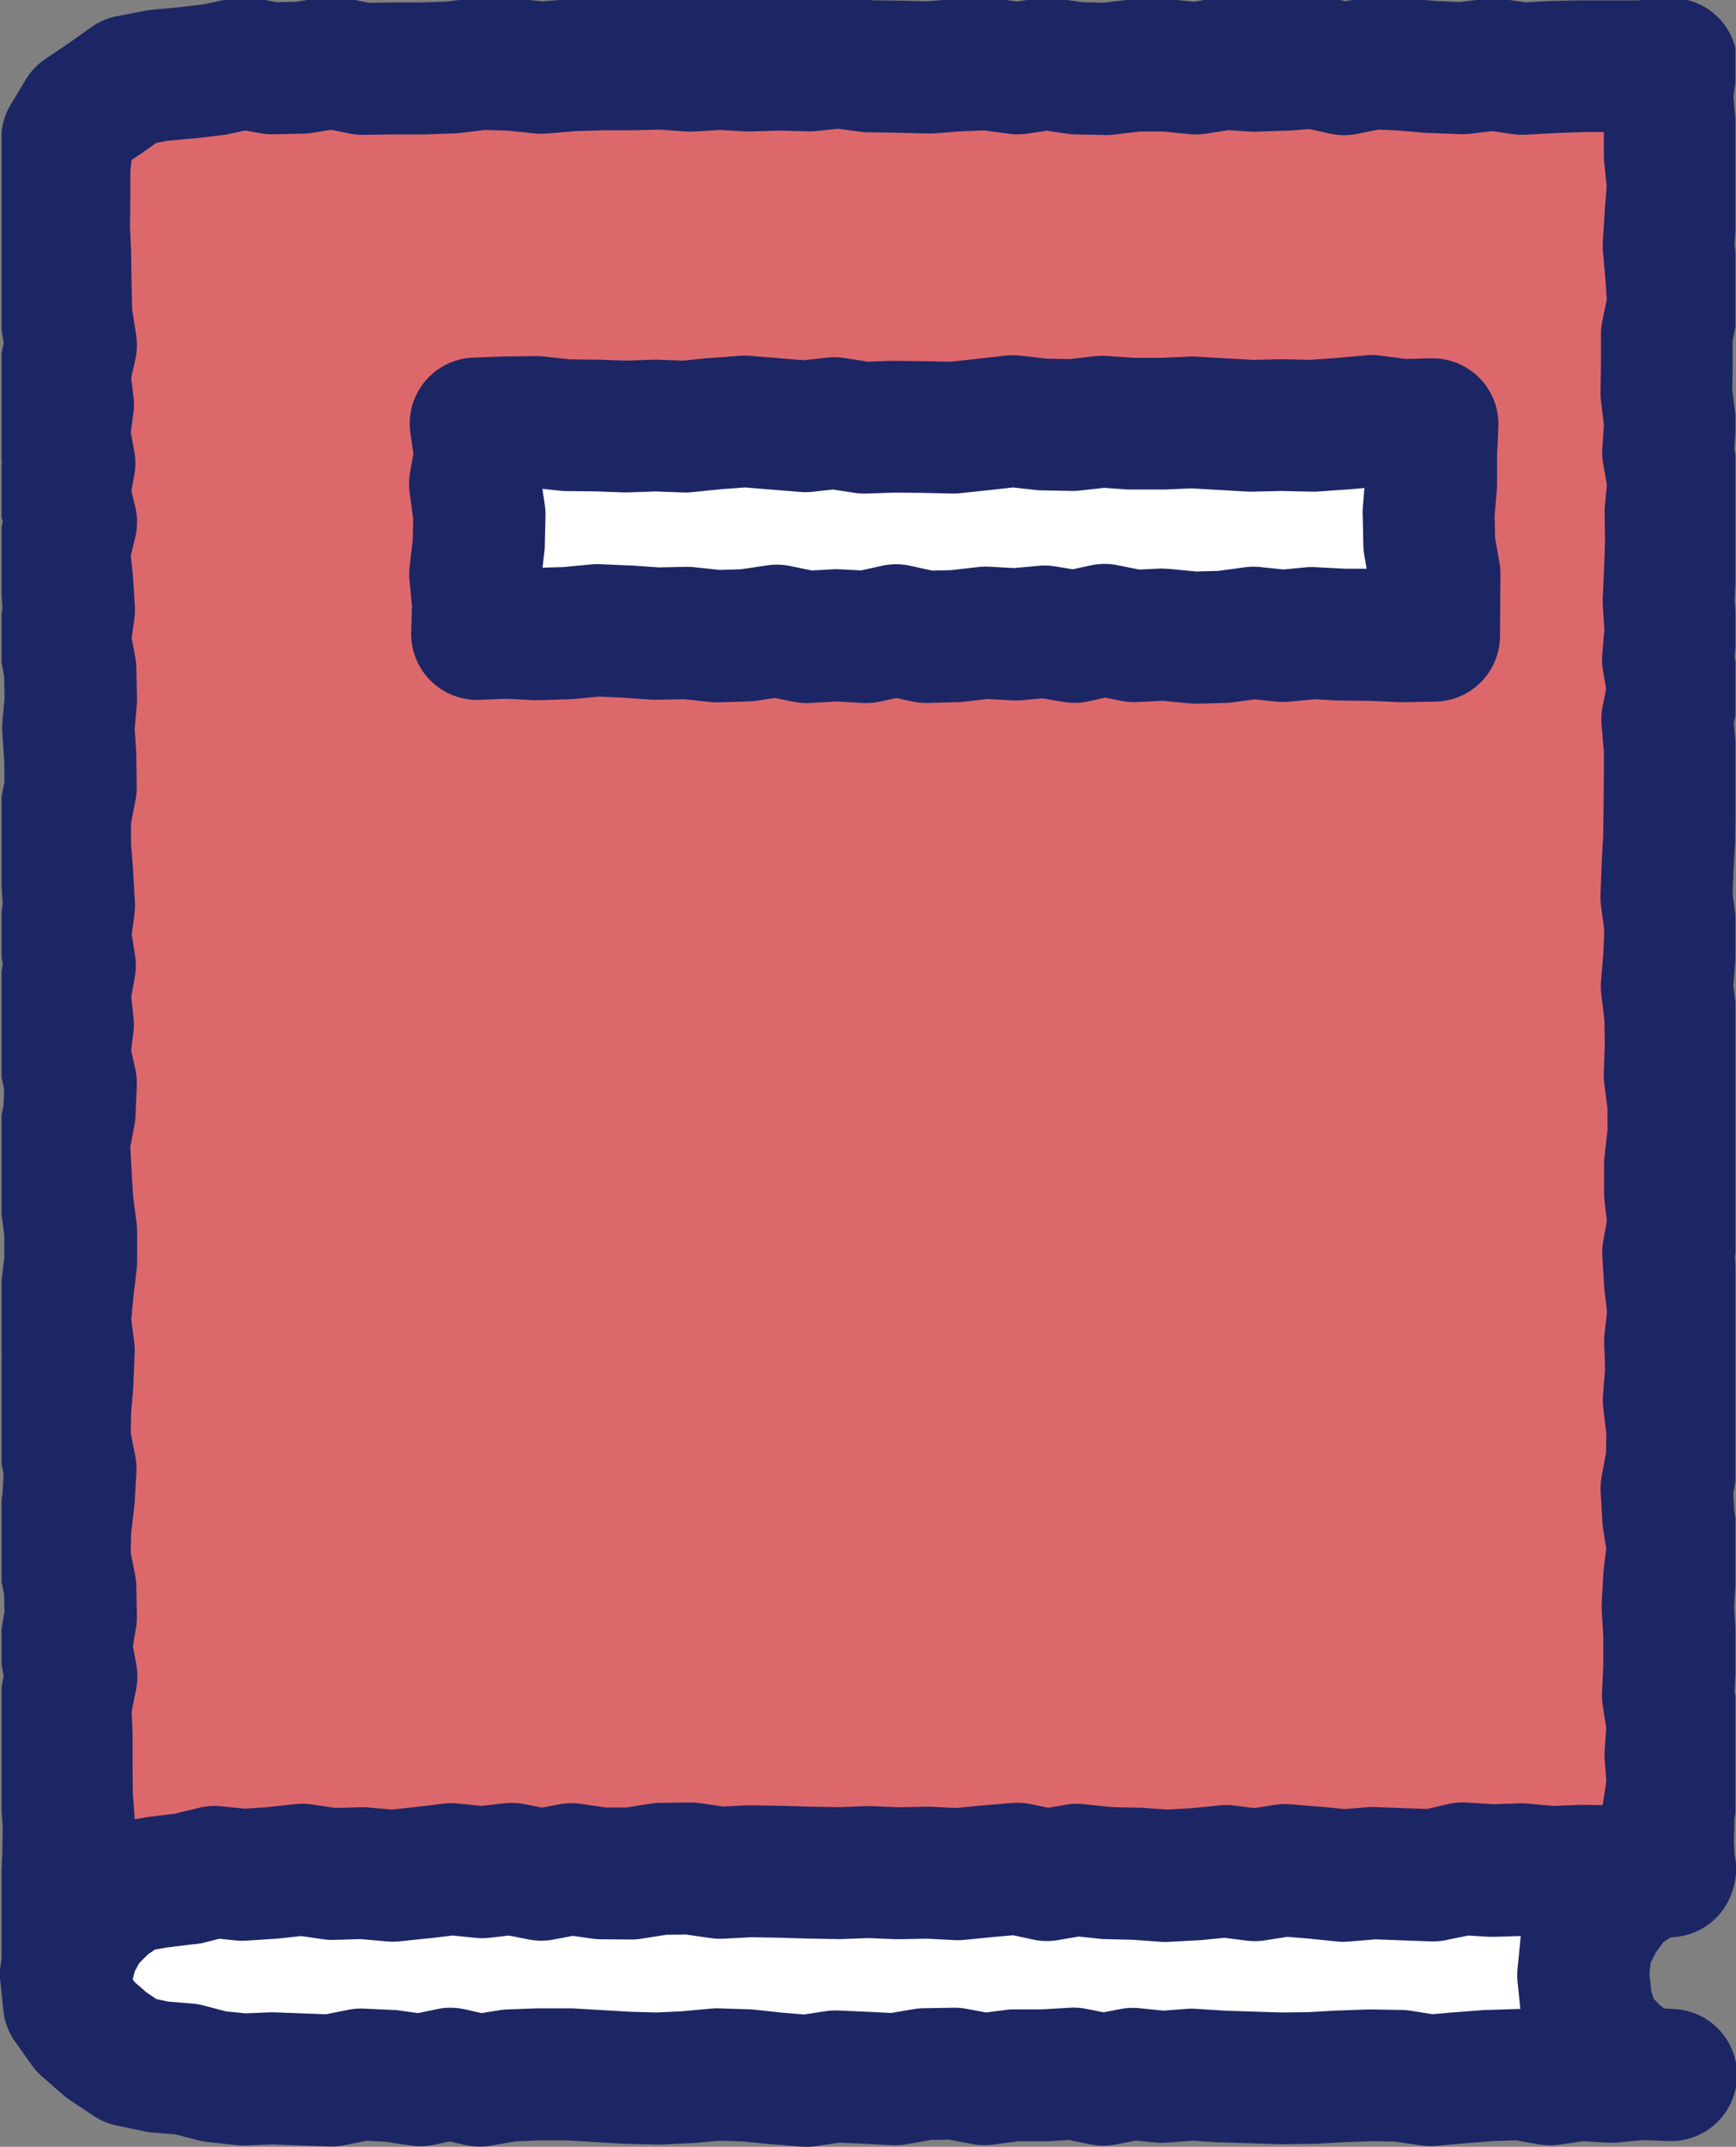
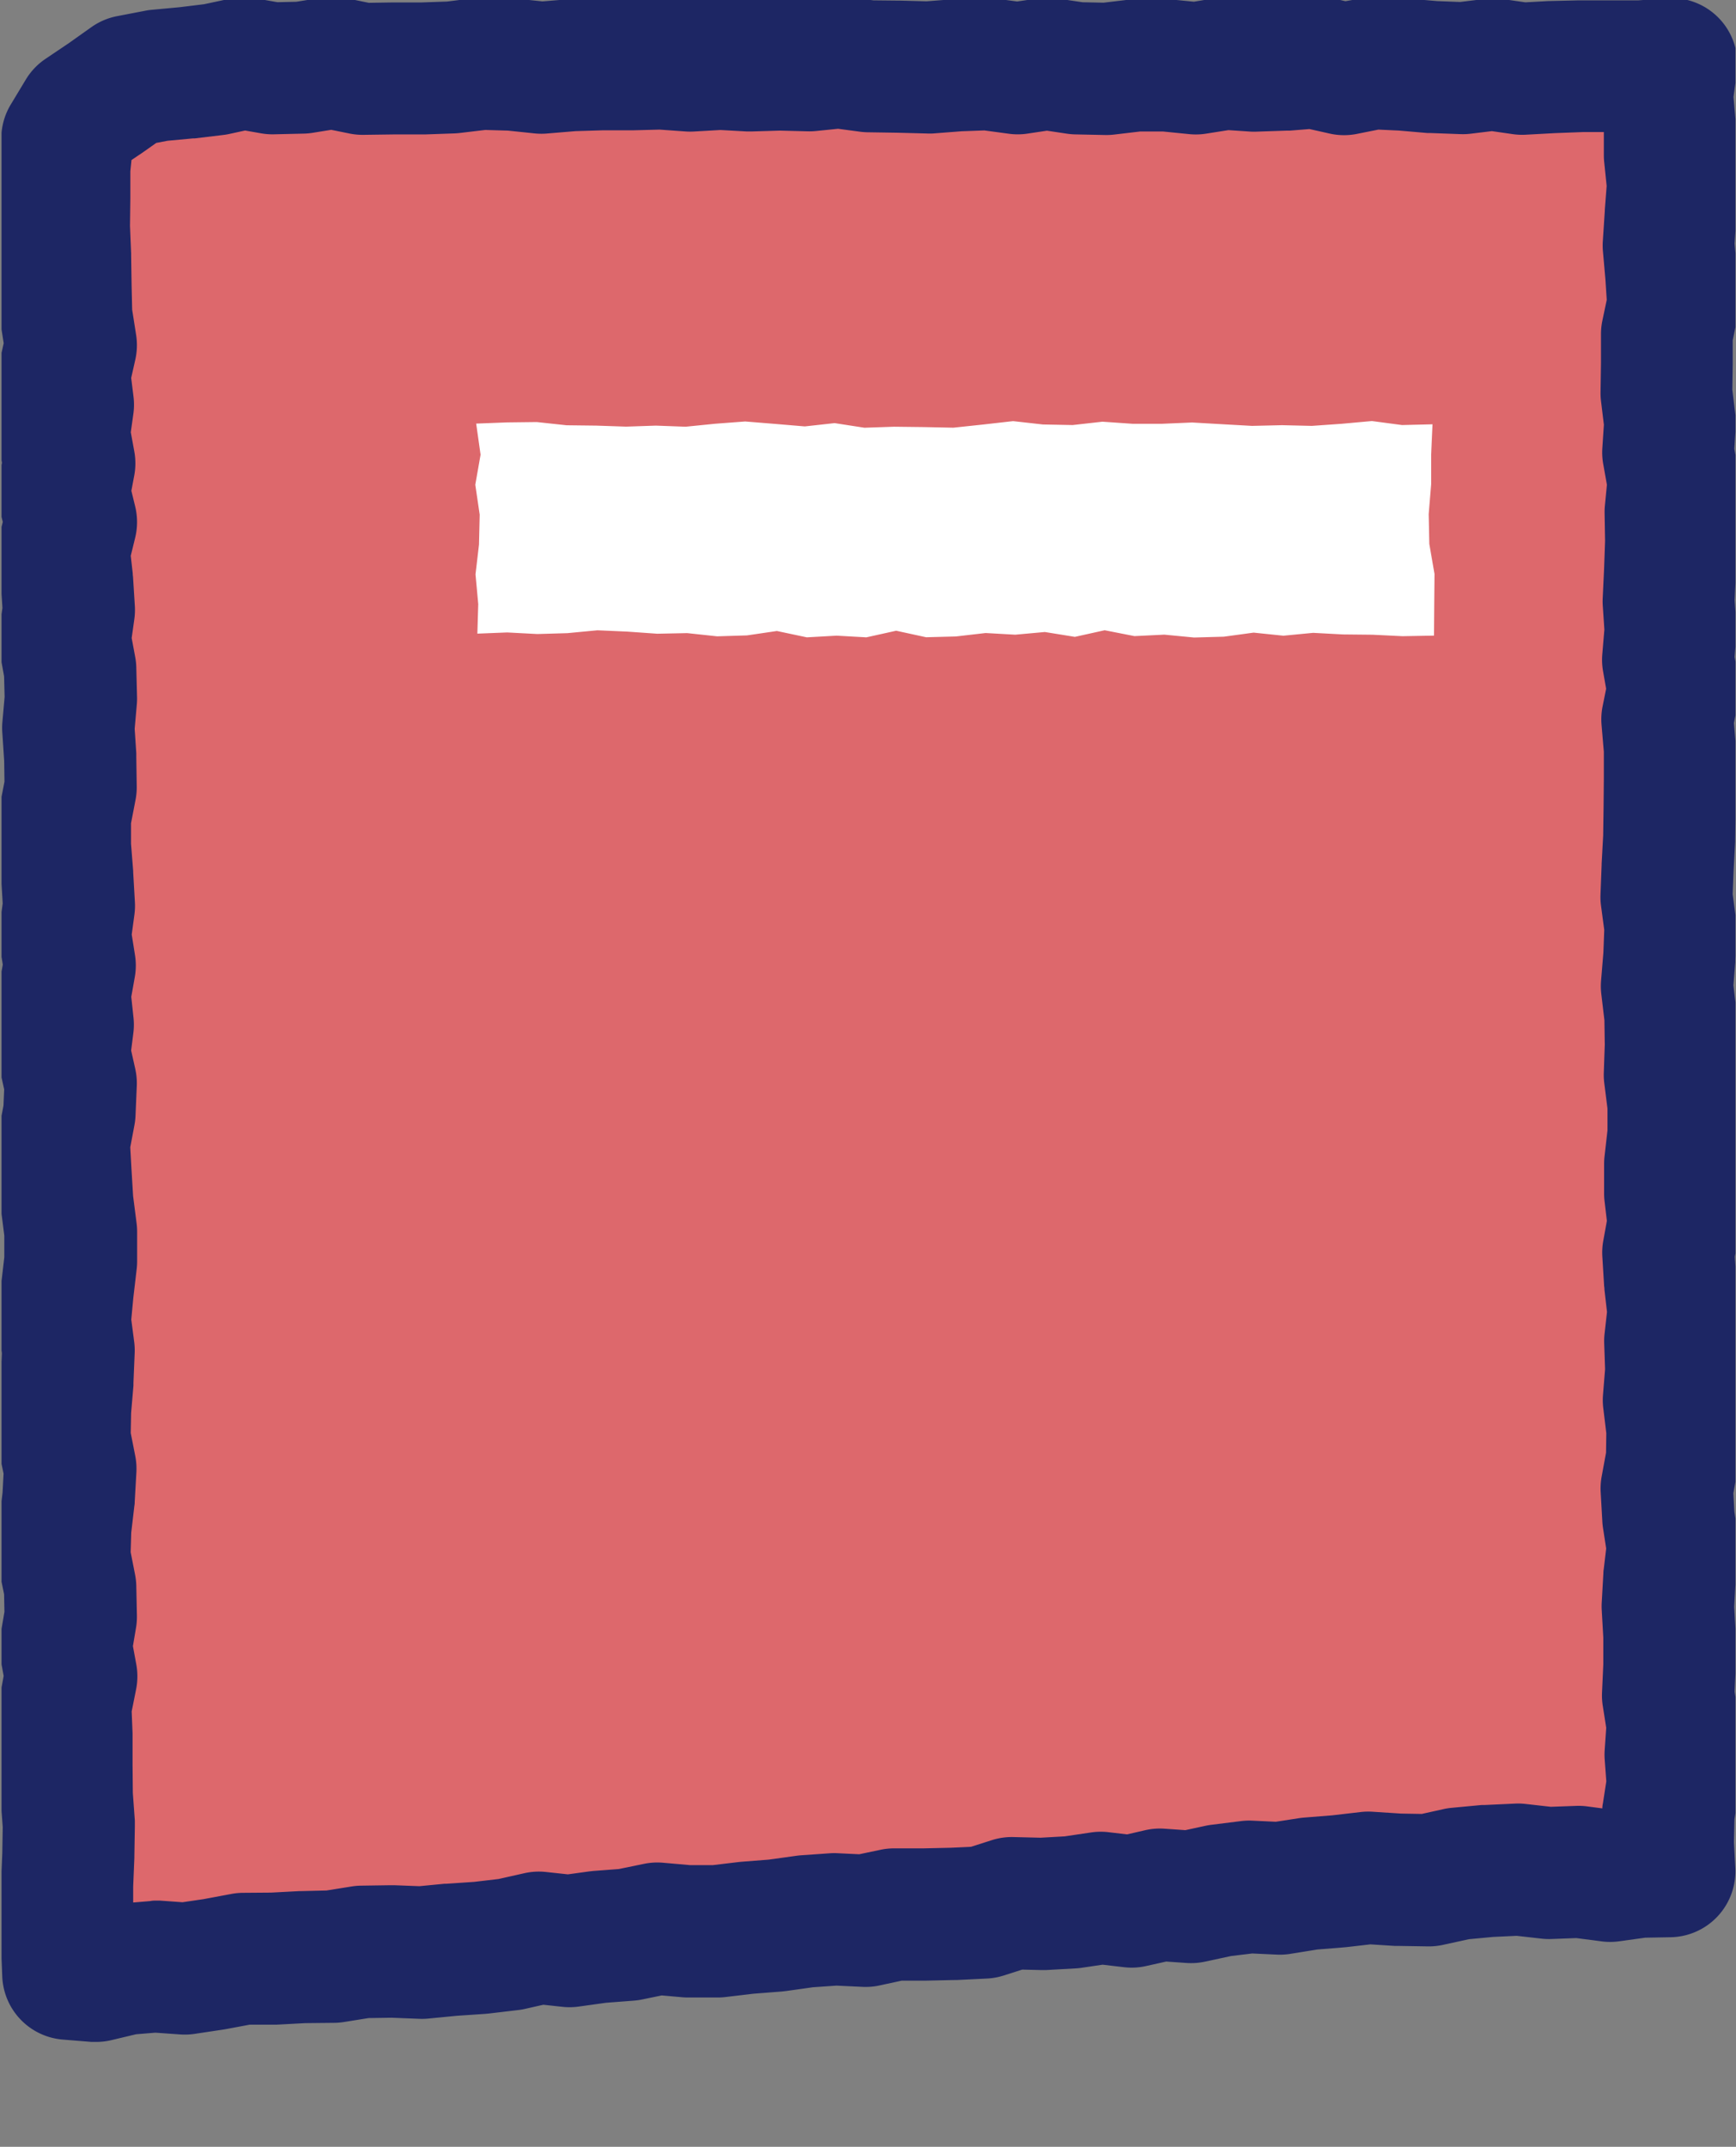
<svg xmlns="http://www.w3.org/2000/svg" width="39.498" height="48.815" viewBox="0 0 39.498 48.815">
  <rect x="0" y="0" width="39.498" height="48.815" fill="#808080" stroke="none" />
  <defs>
    <clipPath id="a">
      <rect width="39.45" height="48.723" fill="none" />
    </clipPath>
  </defs>
  <g transform="translate(0.035 0)">
    <path d="M38.027,42.634l-.034-.641.016-.672.1-.672-.049-.673.046-.674L38,38.632l.031-.672v-.671L38,36.619l.038-.67.079-.669-.1-.67-.038-.669.122-.669.008-.67-.081-.67.054-.67-.023-.672.074-.672-.077-.673-.041-.674.122-.675-.08-.674v-.673l.076-.672v-.672l-.085-.672.023-.672-.009-.672-.08-.674.055-.674.025-.676-.09-.675L38,19.82l.037-.673.009-.674.007-.674v-.675l-.057-.676.135-.675L38.01,15.1l.056-.675-.045-.669.031-.671.023-.672-.011-.675.066-.677-.12-.675.044-.674-.083-.675.01-.677V7.686l.14-.676-.045-.679-.059-.677.044-.677.053-.676-.07-.679v-.68l-.059-.682.1-.711-.7.053-.673-.007-.673,0-.673.025-.675.037-.675-.1-.677.083-.677-.025-.676-.058-.675-.032-.675.129L29.964,1.5l-.675.054-.674.023-.675-.046-.676.107-.677-.068-.677,0-.677.08-.677-.014-.676-.1-.676.1-.676-.091-.677.024-.677.053L20.5,1.609,19.823,1.6l-.677-.09-.672.069L17.8,1.562l-.674.021-.677-.038-.678.038L15.1,1.535l-.677.018h-.677l-.68.021-.678.056-.678-.07-.681-.02-.679.081-.679.024-.677,0-.682.009-.682-.139-.685.111-.684.016L5.6,1.53l-.646.14L4.3,1.747l-.652.061-.646.124-.537.38-.539.362-.344.571-.067.662,0,.671-.008.671.028.672.01.674.015.673.105.672-.15.672.083.671-.093.67.122.67-.127.67.163.669-.165.669.075.67.042.669-.094.67.125.671.017.671-.059.672.045.673.01.675-.136.674.007.674.053.673.039.672-.091.672.107.672-.119.672.071.673-.084.673.15.675L1.63,25.4l-.128.675.038.674.04.673.086.674,0,.674-.079.675-.063.677.087.674-.028.675-.057.675-.012.669.137.671-.038.672-.079.675-.02.677.132.675.014.674-.114.675.125.677-.137.677.027.677,0,.678.007.677.05.677-.011.676-.028.679v.68l0,.682.026.658.651.053.661-.158.669-.055.677.049.667-.1.665-.124.676-.006.674-.036.677-.016.668-.107.675-.01.677.026.67-.065.671-.045.669-.079.664-.149.681.074.671-.093.675-.052.667-.137.68.06.676,0,.671-.08.673-.053.671-.094.675-.047.679.032.667-.144.677,0,.671-.015.671-.033.66-.21.678.016.677-.038.67-.1.682.081.666-.153.684.048.669-.143.673-.082.684.032.673-.1.676-.054.673-.078.685.044.684.011.675-.148.681-.064.69-.032.687.077.691-.025.692.09.693-.1Z" transform="translate(-0.092 -0.093)" fill="#dd686c" />
    <g transform="translate(0 0)">
      <g clip-path="url(#a)">
        <path d="M2.258,46.522q-.06,0-.121,0l-.651-.053A1.5,1.5,0,0,1,.108,45.03l-.026-.658q0-.027,0-.054l0-.682s0-.005,0-.008v-.68q0-.03,0-.06l.027-.661.01-.59-.045-.609q0-.048,0-.1l-.007-.677v-.006l0-.652-.026-.651a1.5,1.5,0,0,1,.029-.358L.14,38.2.067,37.8a1.5,1.5,0,0,1,0-.523l.091-.535-.008-.4L.039,35.8a1.5,1.5,0,0,1-.027-.332l.02-.677q0-.065.009-.13l.074-.63L.138,33.6l-.1-.481a1.5,1.5,0,0,1-.03-.327l.012-.669q0-.05.005-.1l.054-.642L.1,30.862l-.071-.547a1.5,1.5,0,0,1-.006-.331l.063-.677q0-.018,0-.035l.069-.593,0-.491-.073-.574q-.006-.05-.009-.1l-.04-.673v-.006L0,26.161A1.5,1.5,0,0,1,.028,25.8l.108-.568.016-.369L.045,24.38a1.5,1.5,0,0,1-.024-.511l.062-.5-.053-.5a1.5,1.5,0,0,1,.015-.42l.075-.423L.052,21.6a1.5,1.5,0,0,1-.005-.437l.071-.528-.03-.512-.052-.657q0-.052,0-.1l-.007-.674a1.5,1.5,0,0,1,.03-.312l.1-.515-.007-.474-.042-.634a1.5,1.5,0,0,1,0-.232l.052-.587-.012-.467-.1-.554a1.5,1.5,0,0,1-.011-.482l.073-.519-.03-.481L.009,12.8a1.5,1.5,0,0,1,.034-.526L.12,11.96l-.076-.311a1.5,1.5,0,0,1-.017-.634l.075-.4-.072-.4a1.5,1.5,0,0,1-.01-.475l.066-.475L.028,8.8a1.5,1.5,0,0,1,.025-.51l.088-.394L.079,7.5a1.5,1.5,0,0,1-.018-.2L.047,6.629V6.619l-.01-.654L.009,5.313q0-.041,0-.082l.008-.664,0-.665q0-.072.008-.144L.093,3.1A1.5,1.5,0,0,1,.3,2.472L.645,1.9a1.5,1.5,0,0,1,.448-.47l.523-.352.522-.37A1.5,1.5,0,0,1,2.723.459L3.368.335q.071-.014.143-.02L4.144.256,4.7.188,5.282.064A1.5,1.5,0,0,1,5.859.052l.51.09L6.8.132,7.385.038a1.5,1.5,0,0,1,.539.011l.524.107L8.968.148h.014l.654,0,.594-.021L10.847.05a1.5,1.5,0,0,1,.22-.01l.681.02q.056,0,.111.007L12.4.124l.539-.045.079,0L13.7.054h.7l.657-.017q.073,0,.145,0l.581.041.583-.033a1.5,1.5,0,0,1,.168,0l.613.034.609-.019h.092L18.42.08l.572-.059a1.5,1.5,0,0,1,.352.005L19.93.1l.584.006h.025l.6.016.6-.047.062,0,.677-.024a1.5,1.5,0,0,1,.254.012L23.2.126l.465-.069a1.5,1.5,0,0,1,.441,0l.581.086.478.01.573-.068A1.5,1.5,0,0,1,25.9.076l.677,0a1.5,1.5,0,0,1,.159.007l.484.048L27.707.05a1.5,1.5,0,0,1,.337-.015l.6.041L29.2.056,29.844,0a1.5,1.5,0,0,1,.462.035l.363.085L31.03.055a1.5,1.5,0,0,1,.354-.025l.675.032.058,0,.639.055.521.02.558-.068a1.5,1.5,0,0,1,.4,0l.527.076.526-.029h.025L35.982.1h.052l.673,0h.019L37.335.1l.638-.048a1.5,1.5,0,0,1,1.6,1.7l-.075.544.045.514q.006.066.006.132v.6l.062.6a1.5,1.5,0,0,1,0,.271l-.052.666-.036.554.049.563q0,.016,0,.031l.045.679a1.5,1.5,0,0,1-.028.4l-.109.525v.523q0,.011,0,.023l-.009.575.07.572a1.5,1.5,0,0,1,.008.28l-.032.492.088.5a1.5,1.5,0,0,1,.016.408l-.057.592.01.589q0,.039,0,.077l-.023.672v.017l-.027.586.039.584a1.5,1.5,0,0,1,0,.226l-.04.482.085.484a1.5,1.5,0,0,1-.007.553l-.093.466.039.463q.005.063.005.127V17.8s0,.01,0,.015l-.007.674v.006l-.009.674q0,.03,0,.061l-.036.662-.021.533.073.547a1.5,1.5,0,0,1,.012.255l-.025.676q0,.033,0,.067l-.043.524.062.524a1.5,1.5,0,0,1,.01.155l.009.672q0,.037,0,.073l-.019.551.07.552a1.5,1.5,0,0,1,.012.191v.672a1.5,1.5,0,0,1-.01.167l-.067.589v.5l.069.585a1.5,1.5,0,0,1-.014.443l-.09.5.028.454.072.634a1.5,1.5,0,0,1,0,.335l-.062.565.019.564a1.5,1.5,0,0,1,0,.172l-.042.519.063.52a1.5,1.5,0,0,1,.011.2l-.008.67a1.5,1.5,0,0,1-.024.25l-.09.494.023.419.092.6a1.5,1.5,0,0,1,.007.4l-.073.623-.03.54.033.586q0,.043,0,.086v.671q0,.033,0,.067l-.024.521.082.522a1.5,1.5,0,0,1,.015.334l-.039.568.041.567a1.5,1.5,0,0,1-.013.336l-.089.576-.012.518.031.584a1.5,1.5,0,0,1-1.473,1.579l-.576.01-.6.083a1.5,1.5,0,0,1-.4,0l-.568-.074-.566.021a1.5,1.5,0,0,1-.222-.008l-.569-.064-.536.025-.554.052-.585.128a1.5,1.5,0,0,1-.347.035l-.684-.011-.072,0-.55-.035-.539.062-.052.005-.621.05-.618.1a1.5,1.5,0,0,1-.3.016l-.558-.026-.481.058-.6.129a1.5,1.5,0,0,1-.417.029l-.461-.032-.449.1a1.5,1.5,0,0,1-.512.028l-.485-.057-.473.07q-.066.01-.133.014l-.677.038q-.06,0-.12,0l-.427-.01-.42.134a1.5,1.5,0,0,1-.382.069l-.671.033h-.04l-.671.015h-.044l-.512,0-.505.109a1.5,1.5,0,0,1-.388.032l-.592-.028-.535.037-.619.087-.091.01-.643.05-.641.076a1.5,1.5,0,0,1-.173.01l-.676,0q-.068,0-.136-.006l-.462-.041-.452.093a1.5,1.5,0,0,1-.187.026l-.629.048-.625.087a1.5,1.5,0,0,1-.368.005l-.433-.047-.421.095a1.5,1.5,0,0,1-.153.026l-.669.079-.075.007-.649.044-.648.063a1.5,1.5,0,0,1-.2.006l-.636-.025-.526.008-.562.09a1.5,1.5,0,0,1-.2.018L7,46.095l-.652.035-.067,0-.543,0-.535.1-.057.01-.667.1a1.5,1.5,0,0,1-.325.012l-.561-.04-.44.036-.55.131A1.5,1.5,0,0,1,2.258,46.522Zm1.33-3.213q.054,0,.108,0l.513.037.477-.07.637-.119a1.5,1.5,0,0,1,.262-.025l.642-.005.64-.034.044,0,.575-.014.568-.091a1.5,1.5,0,0,1,.214-.019l.675-.01h.081l.575.022.569-.055.044,0,.633-.043.554-.065.588-.132a1.5,1.5,0,0,1,.491-.028l.5.054.487-.067.091-.01.58-.044.574-.118a1.5,1.5,0,0,1,.434-.025l.612.054h.521l.585-.07.06-.006.627-.049.626-.087q.052-.007.1-.011l.675-.047a1.5,1.5,0,0,1,.174,0l.483.023.475-.1a1.5,1.5,0,0,1,.328-.034l.656,0,.629-.014.456-.022.473-.151a1.5,1.5,0,0,1,.491-.07l.618.015.549-.031.6-.089a1.5,1.5,0,0,1,.394-.006l.424.05.413-.095a1.5,1.5,0,0,1,.44-.034l.473.033.462-.1q.066-.014.132-.022L28.3,41.5a1.5,1.5,0,0,1,.251-.009l.534.025.524-.081q.054-.008.109-.013l.65-.052.647-.075a1.5,1.5,0,0,1,.269-.007l.649.042.473.008.5-.111a1.5,1.5,0,0,1,.182-.028l.681-.064.071,0,.69-.032a1.5,1.5,0,0,1,.236.008l.576.065.579-.021a1.5,1.5,0,0,1,.249.012l.344.045q0-.058.013-.115l.077-.5-.037-.5a1.5,1.5,0,0,1,0-.211l.035-.506-.079-.506a1.5,1.5,0,0,1-.016-.3l.029-.638V37.33L36.5,36.7a1.5,1.5,0,0,1,0-.168l.038-.67q0-.046.008-.092l.055-.467-.072-.468q-.011-.072-.015-.144l-.038-.669a1.5,1.5,0,0,1,.022-.353l.1-.545.006-.444-.069-.571a1.5,1.5,0,0,1-.006-.3l.047-.584-.02-.586a1.5,1.5,0,0,1,.008-.215l.056-.5-.058-.505q0-.039-.007-.079l-.041-.674a1.5,1.5,0,0,1,.021-.359l.082-.454-.053-.451a1.5,1.5,0,0,1-.01-.178v-.673a1.5,1.5,0,0,1,.01-.167l.067-.589V25.3l-.073-.577a1.5,1.5,0,0,1-.011-.241l.022-.635-.008-.557-.071-.6a1.5,1.5,0,0,1-.005-.3l.053-.64.019-.515-.073-.548a1.5,1.5,0,0,1-.012-.257l.026-.674q0-.012,0-.023l.035-.643.009-.639.006-.665v-.6l-.052-.612a1.5,1.5,0,0,1,.024-.421l.08-.4-.07-.4a1.5,1.5,0,0,1-.017-.384l.047-.562-.037-.556a1.5,1.5,0,0,1,0-.17l.031-.663.022-.625-.011-.636a1.5,1.5,0,0,1,.007-.17l.046-.472-.084-.472a1.5,1.5,0,0,1-.02-.361l.035-.533-.065-.535a1.5,1.5,0,0,1-.011-.205l.01-.666V7.686a1.5,1.5,0,0,1,.031-.3l.1-.476-.03-.46-.058-.661a1.5,1.5,0,0,1,0-.228l.044-.677V4.861l.042-.54-.056-.544a1.5,1.5,0,0,1-.008-.157V3.095h-.476l-.635.024-.662.036a1.5,1.5,0,0,1-.3-.013L34,3.074l-.478.058a1.5,1.5,0,0,1-.238.01l-.677-.025-.073,0-.647-.056-.468-.022-.5.1a1.5,1.5,0,0,1-.624-.013l-.445-.1-.441.036-.068,0-.674.023a1.5,1.5,0,0,1-.154,0l-.506-.034-.508.08a1.5,1.5,0,0,1-.384.011l-.6-.06-.515,0-.594.07a1.5,1.5,0,0,1-.207.01l-.677-.014a1.5,1.5,0,0,1-.189-.016l-.455-.068-.455.068a1.5,1.5,0,0,1-.421,0l-.549-.074-.519.019-.647.05a1.5,1.5,0,0,1-.155,0l-.665-.017L19.808,3.1a1.5,1.5,0,0,1-.183-.013l-.5-.067-.5.051a1.5,1.5,0,0,1-.2.007L17.8,3.062l-.628.019q-.064,0-.129,0l-.594-.033-.594.034a1.5,1.5,0,0,1-.191,0l-.6-.043-.6.016h-.693l-.618.019-.639.053a1.5,1.5,0,0,1-.279,0l-.623-.065-.515-.015-.57.068q-.061.007-.123.01l-.679.024H9.672l-.67,0-.675.009a1.5,1.5,0,0,1-.32-.03l-.414-.084-.415.067a1.5,1.5,0,0,1-.2.019l-.684.016a1.5,1.5,0,0,1-.295-.022l-.366-.064-.359.078q-.069.015-.138.023l-.649.078-.039,0-.58.054-.256.049-.272.192-.03.021-.261.176-.026.254,0,.6s0,.008,0,.013l-.008.63.026.631q0,.02,0,.04l.01.667.013.569.09.573a1.5,1.5,0,0,1-.018.559l-.094.419.051.414a1.5,1.5,0,0,1,0,.389l-.06.432.079.433a1.5,1.5,0,0,1,0,.547l-.066.351.086.354a1.5,1.5,0,0,1,0,.715l-.1.409.045.4q0,.036.006.073l.042.669a1.5,1.5,0,0,1-.012.3l-.06.428.08.431a1.5,1.5,0,0,1,.025.237l.017.671a1.5,1.5,0,0,1-.005.169l-.049.556.037.557q0,.039,0,.077l.01.675a1.5,1.5,0,0,1-.03.32l-.1.519,0,.464.049.621q0,.015,0,.031l.039.672a1.5,1.5,0,0,1-.011.289l-.061.453.072.454a1.5,1.5,0,0,1,0,.5l-.082.463.049.462a1.5,1.5,0,0,1,0,.343l-.052.415.094.421a1.5,1.5,0,0,1,.034.39l-.029.675a1.5,1.5,0,0,1-.025.214l-.094.5.027.488.037.619.08.623a1.5,1.5,0,0,1,.012.2l0,.674a1.5,1.5,0,0,1-.01.164l-.077.657-.046.493.066.508a1.5,1.5,0,0,1,.011.255l-.028.675q0,.032,0,.064l-.053.625-.008.454.1.509a1.5,1.5,0,0,1,.028.384l-.038.672q0,.045-.008.09l-.071.61-.013.443.1.51a1.5,1.5,0,0,1,.028.257l.014.674a1.5,1.5,0,0,1-.021.282l-.07.413.077.416a1.5,1.5,0,0,1-.005.569l-.1.5.02.5q0,.026,0,.052l0,.676.006.626.046.629q0,.067,0,.135l-.011.676q0,.019,0,.037l-.027.649v.365l.386-.032Q3.525,43.309,3.587,43.309Z" transform="translate(-0.092 -0.092)" fill="#1d2664" />
      </g>
    </g>
-     <path d="M36.081,47.7l.067-.689.311-.609.39-.532.555-.376.655-.2-.672.016-.672.044-.673-.008-.674.028-.674-.061-.676.02-.677-.042-.677.156-.676-.025-.675-.024-.675.056-.674-.068-.674-.055-.675.107-.675-.085-.676.067-.677.036-.677-.049-.677-.017-.676-.071-.676.115-.676-.14-.677.058-.677.067-.678-.035-.677.013-.677-.028-.677.025-.672-.012-.673-.021-.675-.011-.677.036-.679-.1-.677.008-.676.107-.677-.006-.679-.1-.678.128-.679-.134-.68.077-.679-.069-.679.082-.678.071-.681-.06-.683.021-.684-.1-.685.075-.651.042-.658-.067-.645.157-.65.078L3,45.706l-.543.373-.442.449-.3.539-.154.629.069.656.377.527.472.413.543.363.639.139.648.053.634.165.655.065.659-.026.672.026L7.6,50.1l.673-.136L8.948,50l.675.094.675-.142.677.151.677-.111.676-.025H13l.675.039.674.04.675.018.674-.033.675-.062.676.021.677.066.677.056.677-.1.677.03.676.034.676-.114.676-.011.677.126.677-.088h.677l.677-.039.677.135.672-.129.673.068.674-.051.677.043.678.022.677.022.677-.009L30.571,50l.68-.024.678.012.678.108.681-.062.679-.052.679-.022.677.117.682-.1.682.04.685-.064.684.023-.678-.04-.544-.409-.478-.494-.207-.658Z" transform="translate(-0.096 -2.793)" fill="#fff" />
    <g transform="translate(0 0)">
-       <path d="M18.4,51.608q-.062,0-.124-.005l-.677-.056-.021,0-.627-.061-.534-.016-.583.054-.064,0-.674.033q-.056,0-.113,0l-.675-.018-.05,0-1.3-.077h-.6l-.554.021-.584.1a1.5,1.5,0,0,1-.569-.016l-.359-.08-.357.075a1.5,1.5,0,0,1-.515.018L8.81,51.49l-.419-.019-.491.1a1.5,1.5,0,0,1-.35.029l-.673-.023H6.871l-.613-.024-.6.024a1.5,1.5,0,0,1-.207-.006L4.8,51.5a1.5,1.5,0,0,1-.23-.041l-.509-.132-.519-.043a1.5,1.5,0,0,1-.2-.029L2.7,51.12a1.5,1.5,0,0,1-.515-.219l-.543-.363a1.5,1.5,0,0,1-.154-.118l-.472-.413a1.5,1.5,0,0,1-.232-.256L.41,49.224a1.5,1.5,0,0,1-.272-.715l-.069-.656A1.5,1.5,0,0,1,.1,47.339l.154-.629a1.5,1.5,0,0,1,.151-.381l.3-.539a1.5,1.5,0,0,1,.238-.315l.442-.449a1.5,1.5,0,0,1,.219-.183l.543-.373a1.5,1.5,0,0,1,.59-.241l.65-.114.082-.012.561-.067.558-.136a1.5,1.5,0,0,1,.505-.035l.534.054.494-.032.652-.071a1.5,1.5,0,0,1,.379.007l.554.081.552-.017a1.5,1.5,0,0,1,.177.005l.537.047.523-.055.668-.08a1.5,1.5,0,0,1,.332,0l.519.053.52-.059a1.5,1.5,0,0,1,.459.019l.4.078.394-.074a1.5,1.5,0,0,1,.491-.011l.579.083.452,0,.553-.088a1.5,1.5,0,0,1,.218-.018l.677-.008a1.5,1.5,0,0,1,.23.015l.534.077.53-.028q.052,0,.1,0l.675.011h.021l.663.02.621.011.635-.024q.059,0,.118,0l.631.026.631-.012q.053,0,.106,0l.566.029.565-.056.018,0,.677-.058a1.5,1.5,0,0,1,.433.026l.4.082.4-.068a1.5,1.5,0,0,1,.41-.013l.616.065.616.015.07,0,.584.042.549-.029.642-.063a1.5,1.5,0,0,1,.336,0l.463.059.464-.073a1.5,1.5,0,0,1,.358-.013l.674.055.029,0,.536.054.536-.045a1.5,1.5,0,0,1,.179,0l1.153.042.483-.111a1.5,1.5,0,0,1,.43-.035l.608.038.607-.018a1.5,1.5,0,0,1,.179.005l.575.052.575-.024h.081l.614.008.613-.04.063,0,.672-.016a1.5,1.5,0,0,1,.475,2.934l-.44.135-.154.1-.165.225-.126.247-.025.256.04.385.055.174.149.154.089.067.227.014a1.5,1.5,0,0,1-.138,3l-.59-.019-.591.055a1.5,1.5,0,0,1-.228,0l-.529-.031-.53.077a1.5,1.5,0,0,1-.472-.006l-.527-.091-.493.016-.635.048-.67.061a1.5,1.5,0,0,1-.371-.012L31.8,51.49l-.533-.01-.623.022-.66.038-.066,0-.677.009H29.17l-1.355-.043-.048,0-.574-.037-.57.043a1.5,1.5,0,0,1-.264,0l-.453-.046-.455.088a1.5,1.5,0,0,1-.578,0l-.488-.1-.484.028-.087,0h-.58l-.581.076a1.5,1.5,0,0,1-.467-.013l-.529-.1-.411.007-.564.1a1.5,1.5,0,0,1-.326.019l-.671-.034-.529-.023-.534.079A1.5,1.5,0,0,1,18.4,51.608Zm-.543-3.05.495.041.5-.075a1.5,1.5,0,0,1,.287-.015l.677.03h.008l.512.026.514-.087a1.5,1.5,0,0,1,.226-.021l.676-.011a1.5,1.5,0,0,1,.3.025l.445.083.443-.058a1.5,1.5,0,0,1,.194-.013h.634l.633-.037a1.5,1.5,0,0,1,.381.027l.388.077.383-.074a1.5,1.5,0,0,1,.436-.019l.541.055.541-.041a1.5,1.5,0,0,1,.208,0l.654.042,1.3.041.609-.008.643-.037.033,0,.68-.024h.081l.678.012a1.5,1.5,0,0,1,.209.018l.493.078.495-.045.022,0,.679-.052.066,0,.679-.022h.052l-.063-.617a1.5,1.5,0,0,1,0-.3l.067-.689q0-.026.006-.052h-.011l-.586.017q-.069,0-.137,0l-.459-.029L33,46.9a1.5,1.5,0,0,1-.393.037l-1.259-.046-.585.049a1.5,1.5,0,0,1-.276,0l-.659-.067-.479-.039-.5.079a1.5,1.5,0,0,1-.423.007l-.507-.064-.508.05-.068.005-.677.036a1.5,1.5,0,0,1-.187,0l-.643-.046-.641-.016q-.06,0-.12-.008l-.47-.05-.471.081a1.5,1.5,0,0,1-.557-.01l-.461-.1-.449.039-.668.066a1.5,1.5,0,0,1-.224.005l-.626-.032-.624.012h-.091l-.617-.026-.617.023h-.083l-.672-.012h-.019l-.662-.02-.612-.01-.625.033a1.5,1.5,0,0,1-.292-.013l-.565-.081-.451.005-.567.09a1.5,1.5,0,0,1-.247.018l-.677-.006a1.5,1.5,0,0,1-.2-.015l-.433-.062-.434.082a1.5,1.5,0,0,1-.568,0l-.451-.089-.449.051a1.5,1.5,0,0,1-.321,0l-.513-.052-.514.062-.022,0-.678.071a1.5,1.5,0,0,1-.289,0l-.593-.052-.594.018a1.5,1.5,0,0,1-.261-.015l-.495-.072-.495.054-.066.006-.651.042a1.5,1.5,0,0,1-.248,0l-.4-.041-.395.1A1.5,1.5,0,0,1,4.483,47l-.609.073-.289.051-.157.108-.2.2-.1.185L3.08,47.8v0l.046.064.268.234.226.151.264.057.55.045a1.5,1.5,0,0,1,.255.043l.521.136.435.043.555-.022q.059,0,.118,0l1.162.043.5-.1a1.5,1.5,0,0,1,.366-.028l.673.031q.069,0,.138.013l.416.058.419-.088a1.5,1.5,0,0,1,.635,0l.394.088.39-.064a1.5,1.5,0,0,1,.186-.019l.676-.025H13l.087,0,1.326.078.593.016.585-.029.643-.059a1.5,1.5,0,0,1,.183-.006l.676.021q.05,0,.1.006Z" transform="translate(-0.096 -2.793)" fill="#1d2664" />
-     </g>
+       </g>
    <path d="M33.3,15.082l-.716.013-.678-.033-.679-.007-.677-.036-.677.065-.677-.07-.677.092-.677.019-.678-.065-.679.033-.678-.133-.678.15L24.446,15l-.674.061-.674-.038-.676.078-.678.018-.681-.148-.678.15-.677-.038-.678.038-.681-.144-.68.1-.68.021-.682-.073-.681.014-.681-.048-.679-.03-.683.065-.684.02-.686-.036-.679.027.02-.671-.062-.677.079-.677.016-.68-.1-.681.12-.683-.1-.707.7-.027.678-.008.679.073.677.008.677.023.677-.023.677.025.677-.068.678-.051.679.055.678.057.678-.075.678.105.674-.023.674.008.676.014.678-.072.681-.077.678.076.677.013.678-.076.681.047h.68l.68-.029.682.039.681.038.681-.016.679.016.683-.048.684-.062.686.091.693-.017-.031.686,0,.677-.056.677.014.68.118.681-.006.682Z" transform="translate(-0.708 -0.629)" fill="#fff" />
-     <path d="M27.839,16.626q-.071,0-.143-.007l-.571-.055-.572.028a1.5,1.5,0,0,1-.362-.026l-.371-.073-.373.082a1.5,1.5,0,0,1-.57.015l-.489-.081-.482.044a1.5,1.5,0,0,1-.219,0l-.546-.03-.548.063q-.066.008-.132.009l-.678.018a1.5,1.5,0,0,1-.358-.034l-.36-.078-.357.079a1.5,1.5,0,0,1-.407.033l-.595-.033-.6.033a1.5,1.5,0,0,1-.392-.03L18.3,16.5l-.414.062a1.5,1.5,0,0,1-.176.016l-.68.021a1.5,1.5,0,0,1-.205-.008l-.587-.063-.585.012q-.068,0-.136,0l-.662-.046-.556-.025-.579.055q-.049,0-.1.006l-.684.02q-.061,0-.121,0l-.617-.032-.61.024a1.5,1.5,0,0,1-1.559-1.543l.017-.58-.054-.587a1.5,1.5,0,0,1,0-.31l.071-.607.011-.481L10,11.873A1.5,1.5,0,0,1,10,11.39l.079-.446-.068-.47a1.5,1.5,0,0,1,1.426-1.713l.7-.027h.042l.678-.008a1.5,1.5,0,0,1,.177.009l.607.065.605.007h.035l.627.022.627-.021q.053,0,.106,0l.574.021.574-.058.039,0,.678-.051a1.5,1.5,0,0,1,.234,0l1.216.1.533-.059a1.5,1.5,0,0,1,.395.009l.538.083.532-.019h.069l.674.008h.015l.58.012.578-.062.677-.076a1.5,1.5,0,0,1,.335,0l.61.068.51.01.581-.065a1.5,1.5,0,0,1,.27-.006l.629.043h.6l.649-.028a1.5,1.5,0,0,1,.151,0l1.3.074.621-.015h.07l.609.014.6-.042.669-.061a1.5,1.5,0,0,1,.333.007l.569.076.576-.014a1.5,1.5,0,0,1,1.535,1.567l-.03.656,0,.648q0,.058-.005.116l-.05.6.01.489.1.569a1.5,1.5,0,0,1,.022.269l-.009,1.4a1.5,1.5,0,0,1-1.472,1.492l-.716.013q-.05,0-.1,0l-.649-.031-.65-.006-.064,0-.566-.03-.567.054a1.5,1.5,0,0,1-.3,0l-.5-.052-.5.068a1.5,1.5,0,0,1-.16.013l-.677.019Zm-.678-3.065q.071,0,.143.007l.587.056.5-.014.6-.081a1.5,1.5,0,0,1,.357-.006l.529.055.529-.051a1.5,1.5,0,0,1,.222,0l.645.034.494,0-.053-.308a1.5,1.5,0,0,1-.022-.225l-.014-.68a1.5,1.5,0,0,1,0-.155l.039-.468-.381.035-.03,0-.683.048q-.07,0-.14,0l-.644-.015-.646.015q-.06,0-.12,0l-1.29-.074-.6.026h-.742q-.053,0-.105,0l-.546-.038-.544.061a1.5,1.5,0,0,1-.2.009l-.677-.013q-.069,0-.138-.009l-.511-.057-.514.058H23.2l-.678.072a1.5,1.5,0,0,1-.19.008l-.668-.014-.633-.007-.639.022a1.5,1.5,0,0,1-.282-.017l-.482-.075-.481.053a1.5,1.5,0,0,1-.291,0l-1.237-.1-.542.04-.658.067a1.5,1.5,0,0,1-.207.007l-.625-.023-.624.021q-.051,0-.1,0l-.66-.023-.66-.007q-.072,0-.144-.009l-.385-.042.054.361a1.5,1.5,0,0,1,.016.258l-.016.68q0,.069-.01.138l-.041.356.472-.014.634-.06a1.5,1.5,0,0,1,.208-.005l.679.03.039,0,.613.043.613-.013a1.5,1.5,0,0,1,.191.008l.58.062.489-.015.593-.088a1.5,1.5,0,0,1,.53.016l.487.1.48-.027a1.5,1.5,0,0,1,.166,0l.472.026.477-.106a1.5,1.5,0,0,1,.643,0l.5.11.431-.011.61-.07a1.5,1.5,0,0,1,.255-.008l.564.031.564-.051a1.5,1.5,0,0,1,.381.014l.392.065.4-.087a1.5,1.5,0,0,1,.613-.007l.5.1.5-.024Z" transform="translate(-0.708 -0.629)" fill="#1d2664" />
  </g>
</svg>